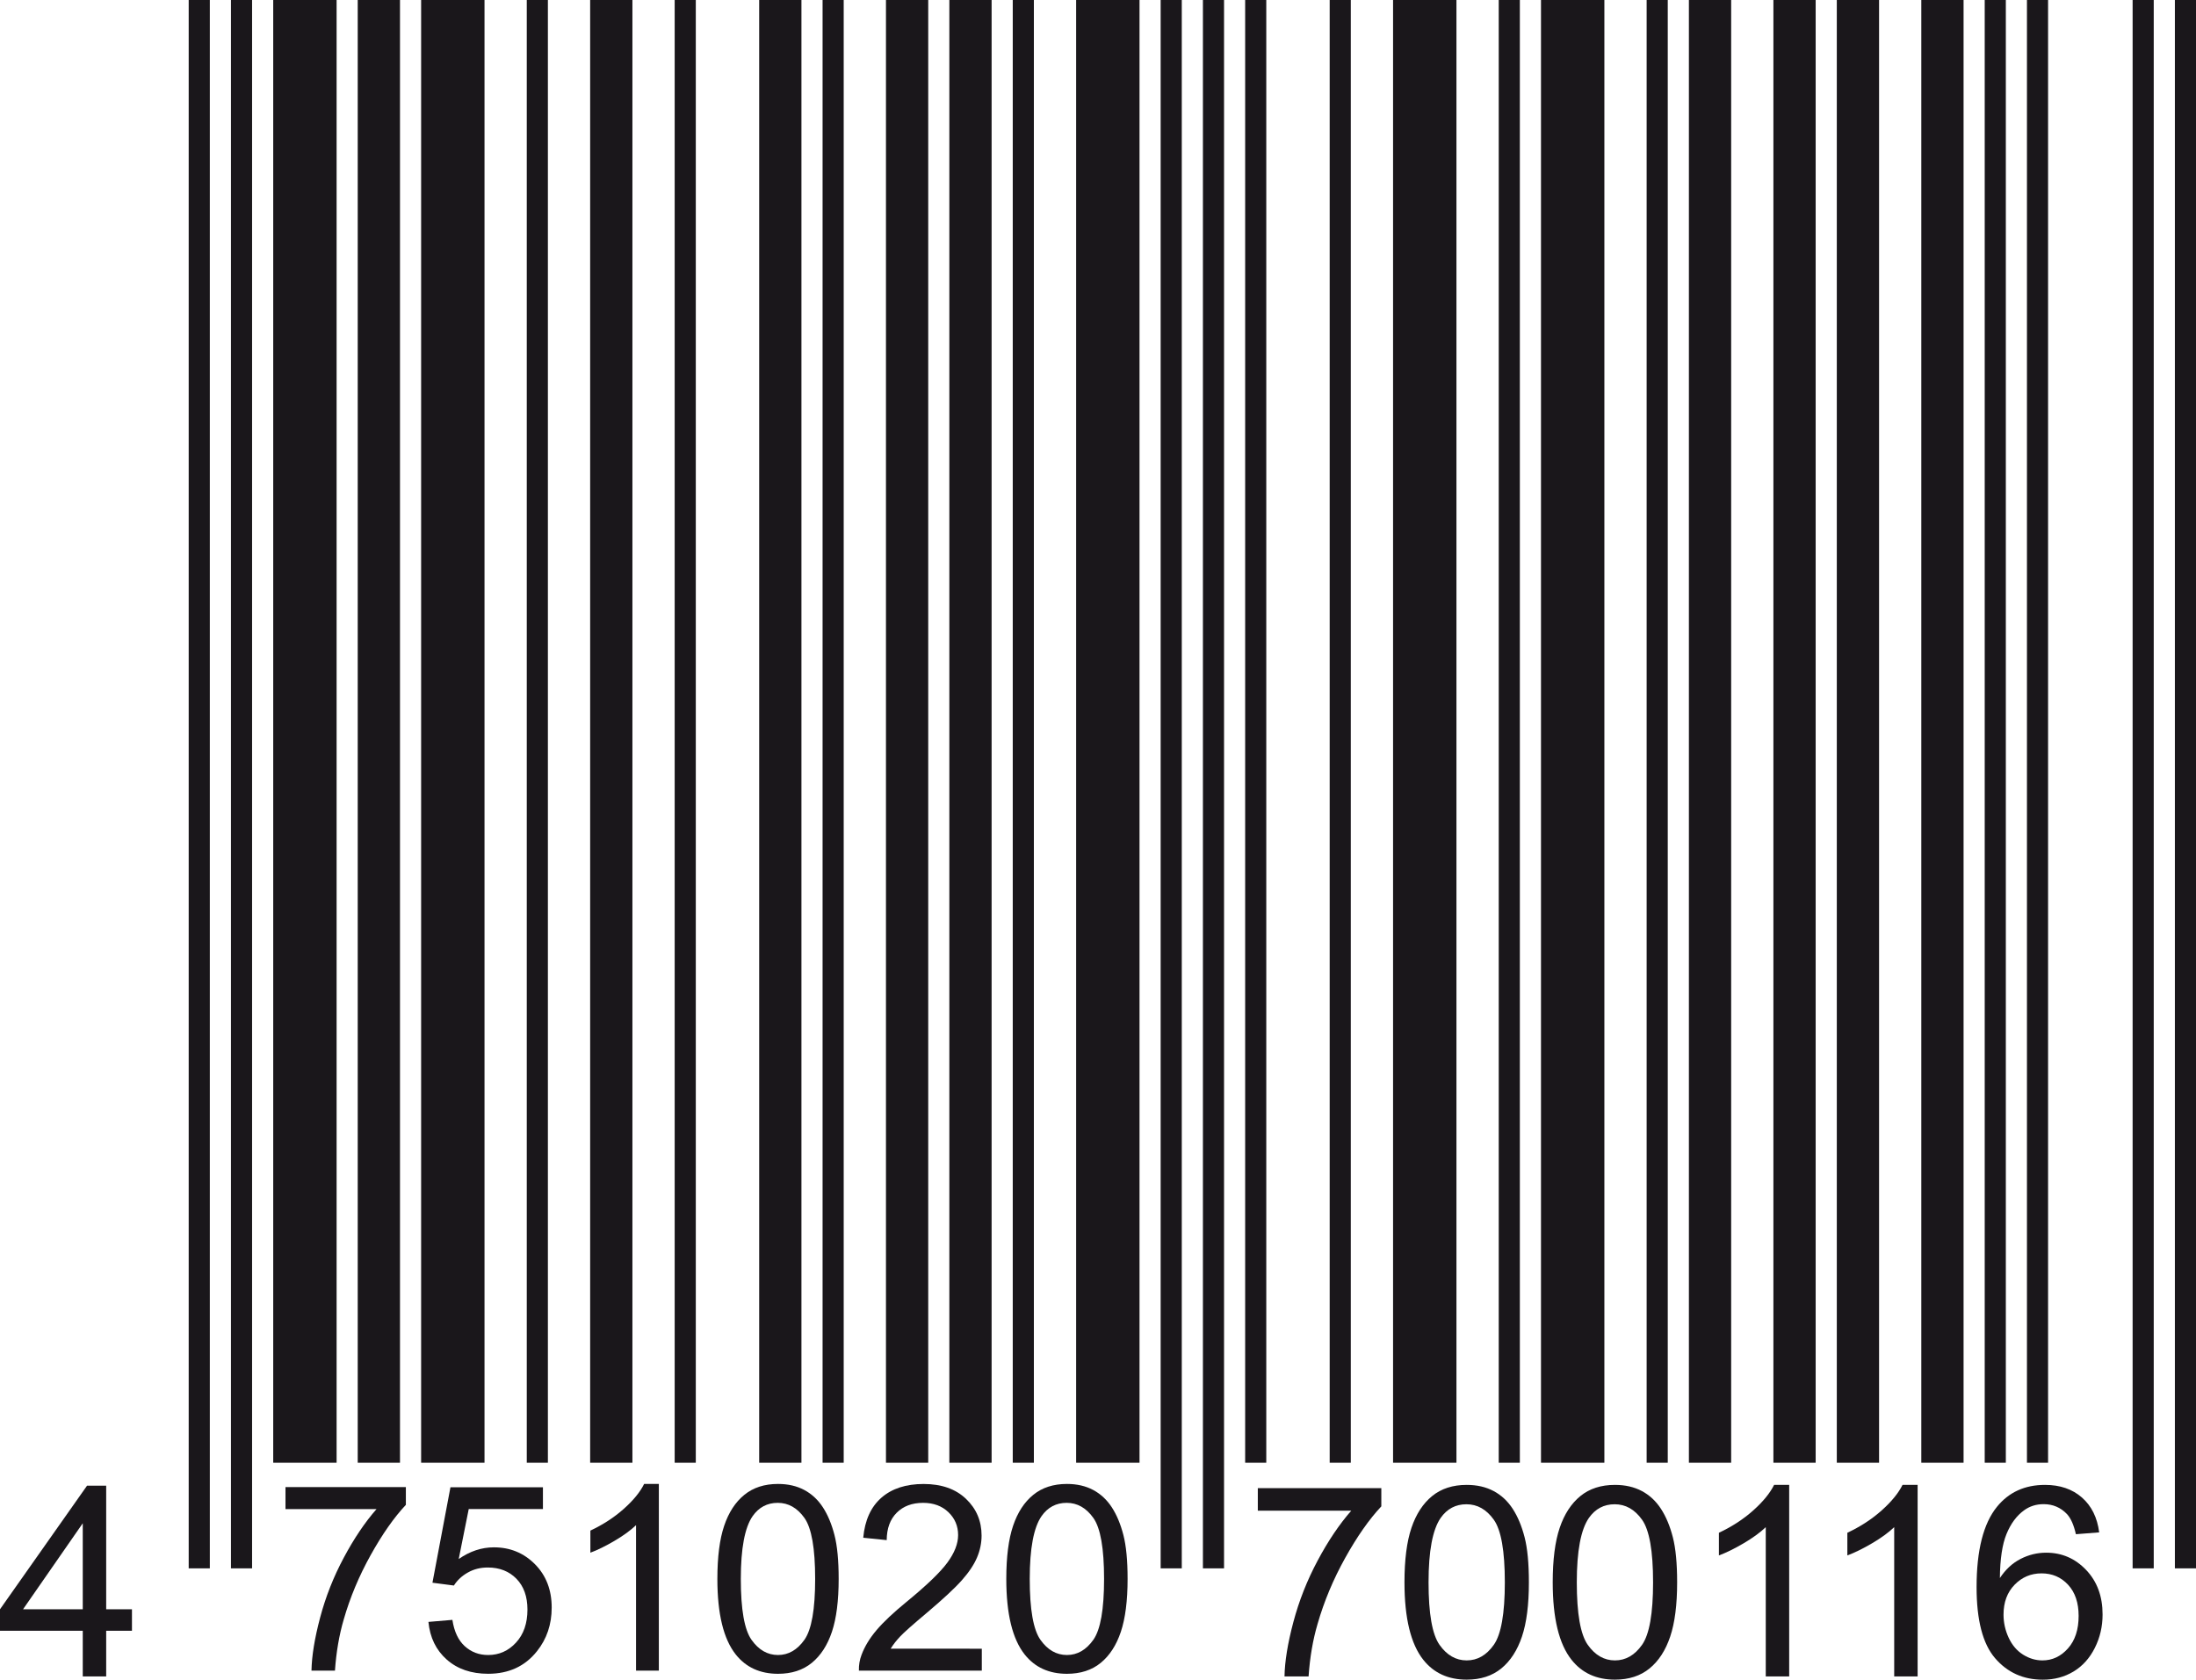
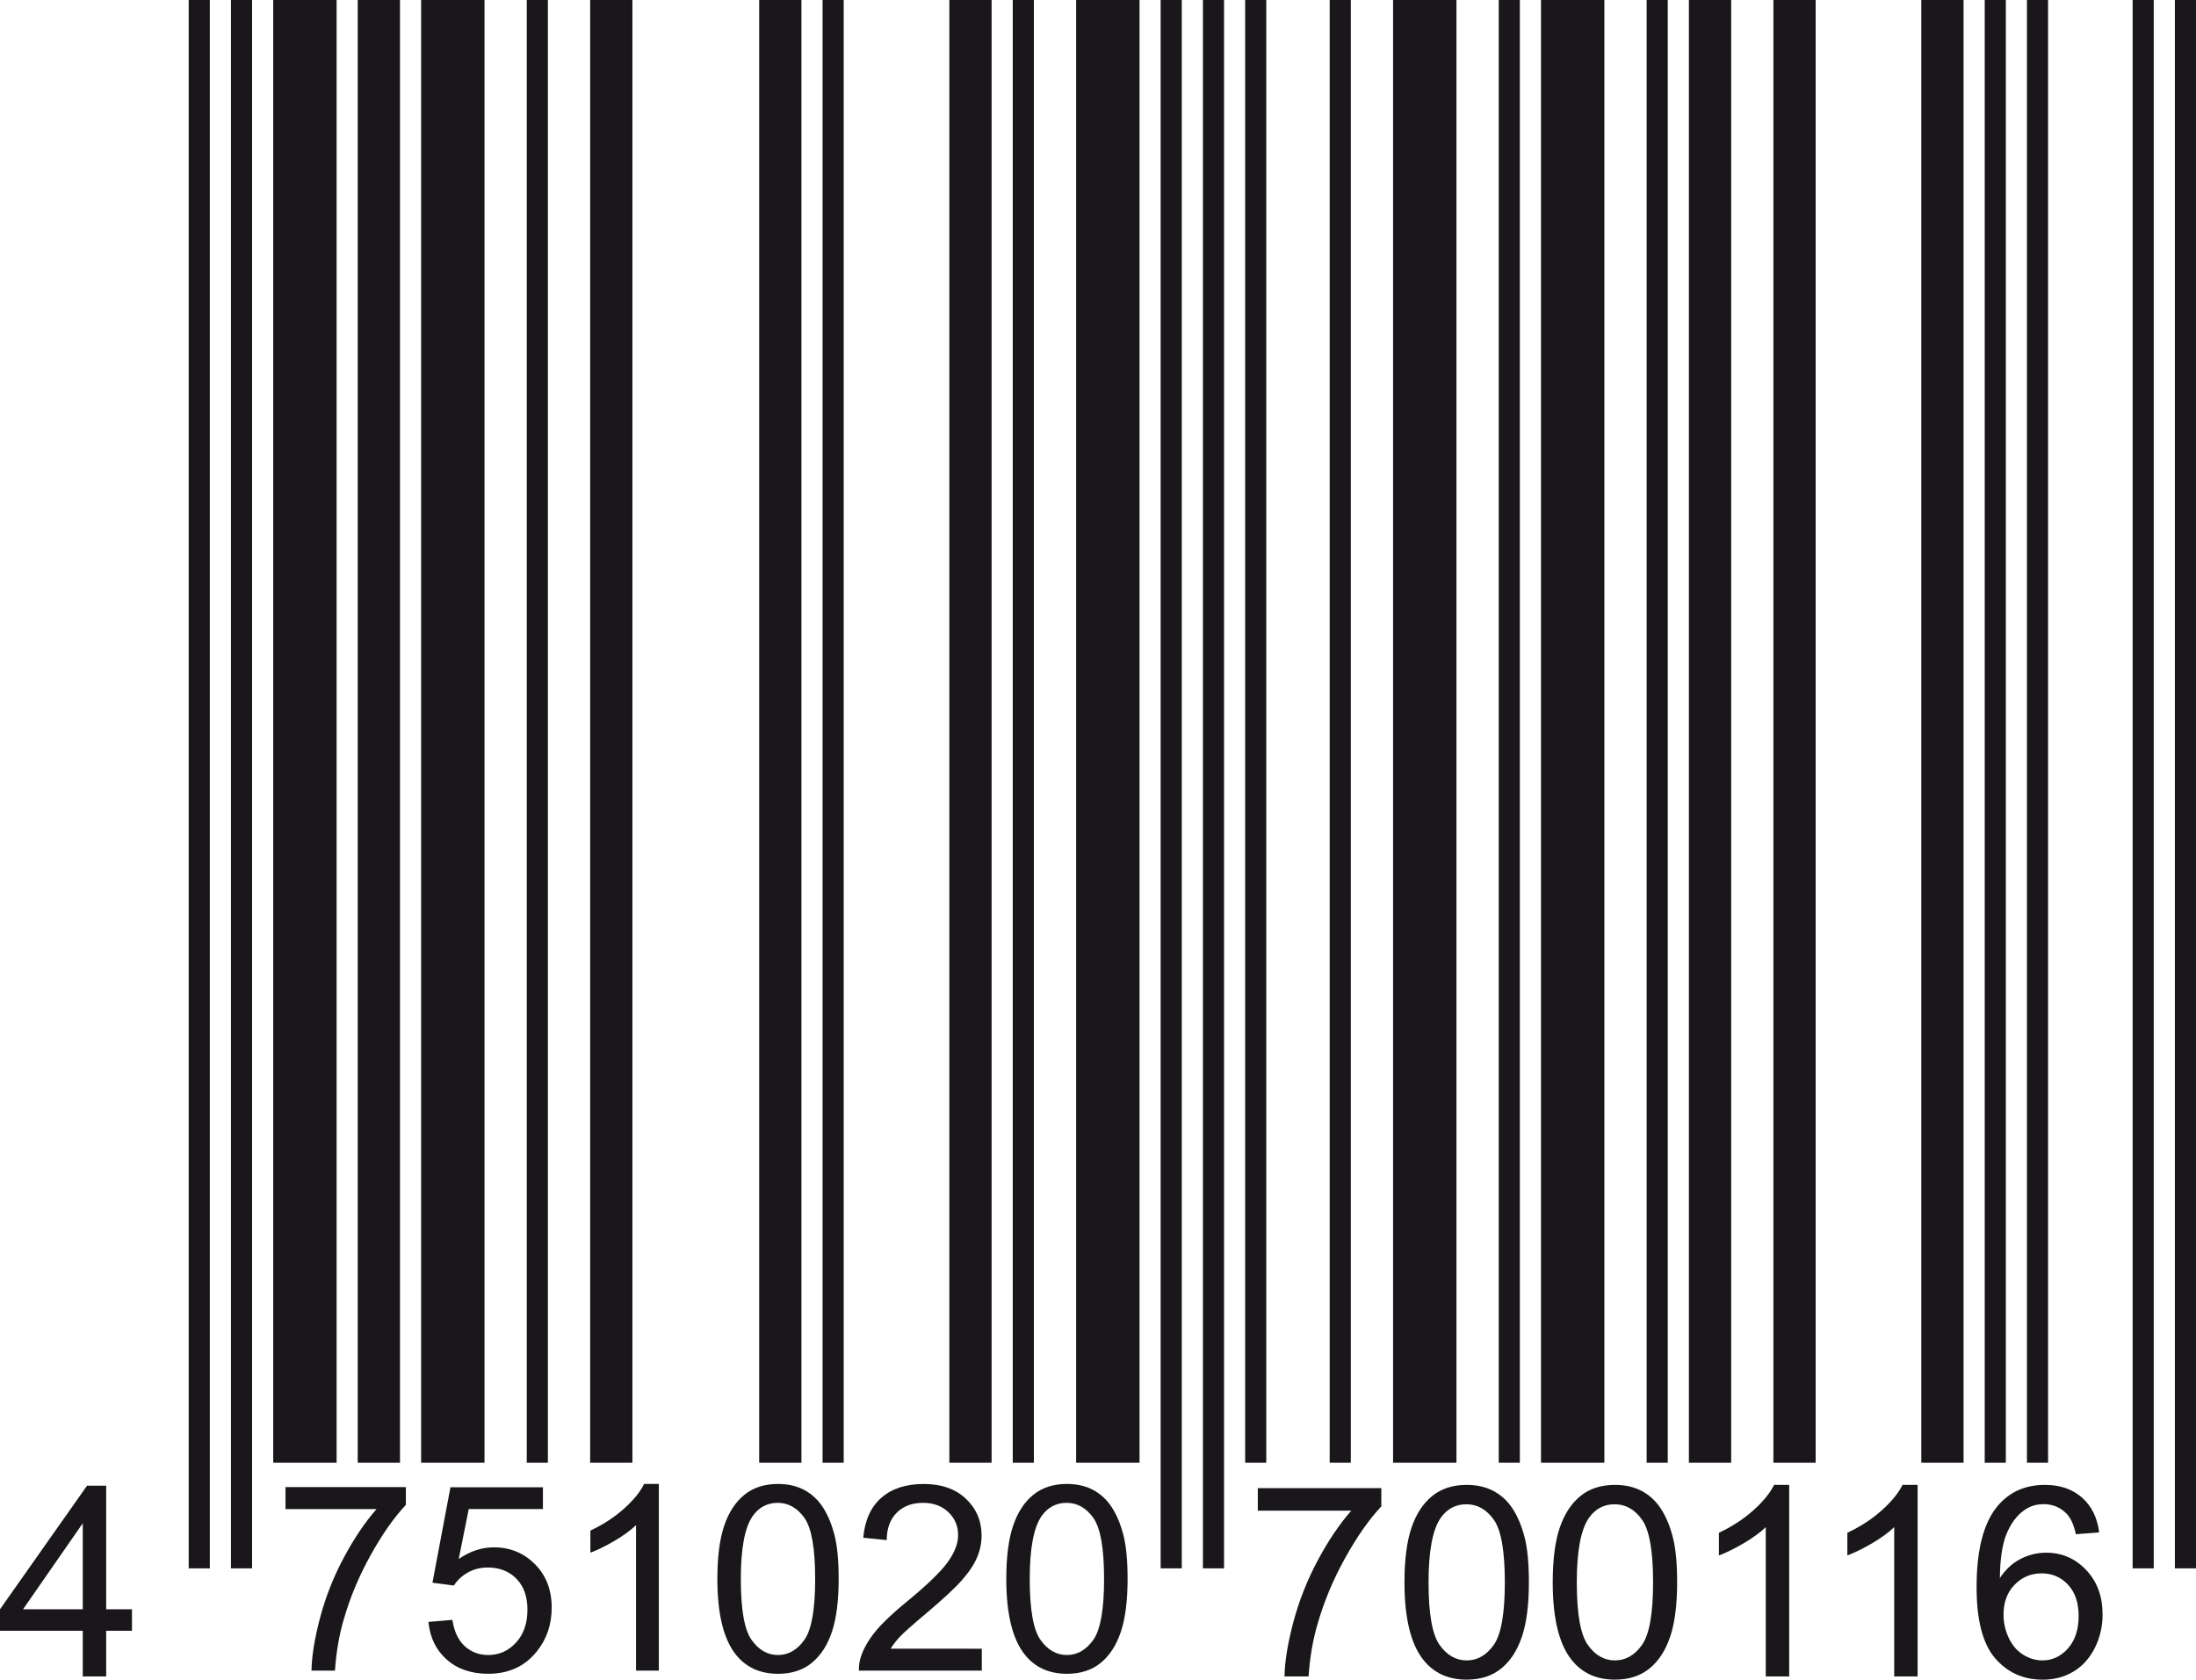
<svg xmlns="http://www.w3.org/2000/svg" version="1.1" x="0px" y="0px" width="97.22px" height="74.378px" viewBox="0 0 97.22 74.378" style="enable-background:new 0 0 97.22 74.378;" xml:space="preserve">
  <style type="text/css">
	.st0{fill:#1A171B;}
</style>
  <defs>
</defs>
  <g>
    <g>
      <rect x="8.354" class="st0" width="0.935" height="69.449" />
      <rect x="10.225" class="st0" width="0.935" height="69.449" />
      <rect x="12.096" class="st0" width="2.806" height="64.772" />
      <rect x="15.837" class="st0" width="1.871" height="64.772" />
      <rect x="18.644" class="st0" width="2.806" height="64.772" />
      <rect x="23.321" class="st0" width="0.935" height="64.772" />
      <rect x="26.127" class="st0" width="1.871" height="64.772" />
-       <rect x="29.869" class="st0" width="0.935" height="64.772" />
      <rect x="33.61" class="st0" width="1.871" height="64.772" />
      <rect x="36.417" class="st0" width="0.935" height="64.772" />
-       <rect x="39.223" class="st0" width="1.871" height="64.772" />
      <rect x="42.029" class="st0" width="1.871" height="64.772" />
      <rect x="44.836" class="st0" width="0.935" height="64.772" />
      <rect x="47.642" class="st0" width="2.806" height="64.772" />
      <rect x="51.384" class="st0" width="0.935" height="69.449" />
      <rect x="53.255" class="st0" width="0.935" height="69.449" />
      <rect x="55.125" class="st0" width="0.935" height="64.772" />
      <rect x="58.867" class="st0" width="0.935" height="64.772" />
      <rect x="61.673" class="st0" width="2.806" height="64.772" />
      <rect x="66.351" class="st0" width="0.935" height="64.772" />
      <rect x="68.222" class="st0" width="2.806" height="64.772" />
      <rect x="72.899" class="st0" width="0.935" height="64.772" />
      <rect x="74.77" class="st0" width="1.871" height="64.772" />
      <rect x="78.511" class="st0" width="1.871" height="64.772" />
-       <rect x="81.318" class="st0" width="1.871" height="64.772" />
      <rect x="85.059" class="st0" width="1.871" height="64.772" />
      <rect x="87.866" class="st0" width="0.935" height="64.772" />
      <rect x="89.736" class="st0" width="0.935" height="64.772" />
      <rect x="94.414" class="st0" width="0.935" height="69.449" />
      <rect x="96.285" class="st0" width="0.935" height="69.449" />
    </g>
    <g>
      <g>
-         <path class="st0" d="M3.664,74.234v-2.022H0v-0.951l3.854-5.474h0.847v5.474h1.141v0.951H4.701v2.022H3.664z M3.664,71.261     v-3.809L1.02,71.261H3.664z" />
+         <path class="st0" d="M3.664,74.234v-2.022H0v-0.951l3.854-5.474h0.847v5.474h1.141v0.951H4.701v2.022H3.664z M3.664,71.261     v-3.809L1.02,71.261z" />
      </g>
      <g>
        <path class="st0" d="M12.639,66.823v-0.972h5.329v0.786c-0.524,0.558-1.043,1.299-1.558,2.224s-0.913,1.875-1.193,2.853     c-0.202,0.688-0.331,1.443-0.388,2.263H13.79c0.011-0.647,0.139-1.43,0.382-2.347s0.592-1.802,1.047-2.653     c0.455-0.852,0.938-1.569,1.451-2.153H12.639z" />
        <path class="st0" d="M18.967,71.82l1.061-0.09c0.079,0.517,0.261,0.905,0.547,1.165c0.287,0.261,0.632,0.391,1.036,0.391     c0.487,0,0.898-0.184,1.235-0.551c0.337-0.366,0.505-0.854,0.505-1.46c0-0.576-0.162-1.031-0.486-1.364s-0.748-0.5-1.271-0.5     c-0.326,0-0.62,0.074-0.882,0.223c-0.262,0.147-0.468,0.339-0.618,0.575l-0.949-0.124l0.797-4.228h4.094v0.966h-3.285     l-0.443,2.212c0.494-0.344,1.013-0.517,1.556-0.517c0.719,0,1.325,0.249,1.819,0.747s0.741,1.138,0.741,1.92     c0,0.745-0.217,1.39-0.651,1.932c-0.528,0.667-1.249,1-2.162,1c-0.749,0-1.36-0.21-1.833-0.629S19.034,72.513,18.967,71.82z" />
        <path class="st0" d="M29.169,73.977h-1.011v-6.44c-0.243,0.232-0.562,0.464-0.957,0.696s-0.75,0.406-1.064,0.522v-0.978     c0.565-0.266,1.06-0.588,1.482-0.966c0.423-0.378,0.723-0.745,0.898-1.101h0.651V73.977z" />
        <path class="st0" d="M31.759,69.917c0-0.974,0.1-1.757,0.3-2.35c0.2-0.594,0.498-1.052,0.893-1.373     c0.395-0.322,0.892-0.483,1.491-0.483c0.442,0,0.83,0.089,1.163,0.267s0.608,0.435,0.826,0.77     c0.217,0.335,0.387,0.743,0.511,1.225c0.124,0.48,0.186,1.129,0.186,1.945c0,0.966-0.1,1.745-0.298,2.339     c-0.198,0.593-0.495,1.052-0.89,1.376c-0.395,0.323-0.894,0.485-1.497,0.485c-0.793,0-1.417-0.284-1.87-0.854     C32.03,72.578,31.759,71.463,31.759,69.917z M32.797,69.917c0,1.352,0.158,2.251,0.475,2.698s0.707,0.671,1.17,0.671     c0.464,0,0.854-0.225,1.171-0.674s0.475-1.348,0.475-2.695c0-1.355-0.158-2.256-0.475-2.701s-0.71-0.668-1.182-0.668     c-0.464,0-0.835,0.196-1.112,0.59C32.972,67.639,32.797,68.565,32.797,69.917z" />
        <path class="st0" d="M43.466,73.005v0.972h-5.441c-0.007-0.243,0.032-0.478,0.118-0.702c0.139-0.37,0.36-0.735,0.666-1.095     s0.746-0.774,1.323-1.246c0.895-0.734,1.499-1.315,1.813-1.744s0.472-0.834,0.472-1.216c0-0.4-0.143-0.738-0.43-1.013     c-0.286-0.275-0.66-0.413-1.12-0.413c-0.487,0-0.876,0.146-1.168,0.438s-0.44,0.696-0.443,1.213l-1.039-0.106     c0.071-0.774,0.339-1.365,0.803-1.771c0.464-0.406,1.088-0.609,1.87-0.609c0.79,0,1.415,0.219,1.875,0.657     c0.46,0.438,0.691,0.98,0.691,1.628c0,0.33-0.067,0.653-0.202,0.972s-0.359,0.653-0.671,1.005     c-0.312,0.353-0.832,0.835-1.558,1.449c-0.606,0.509-0.996,0.854-1.168,1.036s-0.314,0.364-0.427,0.547H43.466z" />
        <path class="st0" d="M44.55,69.917c0-0.974,0.1-1.757,0.3-2.35c0.2-0.594,0.498-1.052,0.893-1.373     c0.395-0.322,0.892-0.483,1.491-0.483c0.442,0,0.83,0.089,1.163,0.267s0.608,0.435,0.826,0.77     c0.217,0.335,0.387,0.743,0.511,1.225c0.124,0.48,0.186,1.129,0.186,1.945c0,0.966-0.1,1.745-0.298,2.339     c-0.198,0.593-0.495,1.052-0.89,1.376c-0.395,0.323-0.894,0.485-1.497,0.485c-0.793,0-1.417-0.284-1.87-0.854     C44.821,72.578,44.55,71.463,44.55,69.917z M45.588,69.917c0,1.352,0.158,2.251,0.475,2.698s0.707,0.671,1.17,0.671     c0.464,0,0.854-0.225,1.171-0.674s0.475-1.348,0.475-2.695c0-1.355-0.158-2.256-0.475-2.701s-0.71-0.668-1.182-0.668     c-0.464,0-0.835,0.196-1.112,0.59C45.763,67.639,45.588,68.565,45.588,69.917z" />
      </g>
      <g>
        <path class="st0" d="M55.685,66.894v-0.997h5.468v0.807c-0.538,0.573-1.071,1.333-1.599,2.282     c-0.528,0.948-0.936,1.924-1.224,2.927c-0.208,0.707-0.34,1.48-0.397,2.322h-1.066c0.011-0.665,0.142-1.468,0.392-2.408     c0.25-0.941,0.608-1.849,1.075-2.723c0.466-0.874,0.963-1.61,1.489-2.21H55.685z" />
        <path class="st0" d="M62.178,70.068c0-0.999,0.103-1.803,0.308-2.411s0.511-1.078,0.916-1.409c0.405-0.33,0.916-0.495,1.53-0.495     c0.454,0,0.851,0.091,1.193,0.273s0.624,0.446,0.847,0.79c0.223,0.344,0.397,0.762,0.524,1.256     c0.127,0.493,0.19,1.159,0.19,1.996c0,0.991-0.102,1.791-0.306,2.399c-0.204,0.609-0.508,1.08-0.913,1.412     s-0.917,0.498-1.536,0.498c-0.814,0-1.454-0.292-1.918-0.876C62.457,72.8,62.178,71.655,62.178,70.068z M63.244,70.068     c0,1.387,0.162,2.31,0.487,2.769s0.725,0.688,1.201,0.688c0.477,0,0.877-0.23,1.202-0.691c0.324-0.461,0.487-1.383,0.487-2.766     c0-1.391-0.163-2.314-0.487-2.771c-0.325-0.457-0.729-0.686-1.213-0.686c-0.477,0-0.857,0.202-1.141,0.605     C63.423,67.732,63.244,68.682,63.244,70.068z" />
        <path class="st0" d="M68.741,70.068c0-0.999,0.103-1.803,0.308-2.411s0.511-1.078,0.916-1.409c0.405-0.33,0.916-0.495,1.53-0.495     c0.454,0,0.851,0.091,1.193,0.273s0.624,0.446,0.847,0.79c0.223,0.344,0.397,0.762,0.524,1.256     c0.127,0.493,0.19,1.159,0.19,1.996c0,0.991-0.102,1.791-0.306,2.399c-0.204,0.609-0.508,1.08-0.913,1.412     s-0.917,0.498-1.536,0.498c-0.814,0-1.454-0.292-1.918-0.876C69.019,72.8,68.741,71.655,68.741,70.068z M69.807,70.068     c0,1.387,0.162,2.31,0.487,2.769s0.725,0.688,1.201,0.688c0.477,0,0.877-0.23,1.202-0.691c0.324-0.461,0.487-1.383,0.487-2.766     c0-1.391-0.163-2.314-0.487-2.771c-0.325-0.457-0.729-0.686-1.213-0.686c-0.477,0-0.857,0.202-1.141,0.605     C69.985,67.732,69.807,68.682,69.807,70.068z" />
        <path class="st0" d="M79.21,74.234h-1.037v-6.609c-0.25,0.238-0.577,0.477-0.982,0.715c-0.406,0.238-0.77,0.417-1.092,0.536     v-1.003c0.58-0.272,1.087-0.603,1.521-0.991c0.434-0.388,0.741-0.764,0.922-1.129h0.668V74.234z" />
        <path class="st0" d="M84.896,74.234h-1.037v-6.609c-0.25,0.238-0.577,0.477-0.982,0.715c-0.406,0.238-0.77,0.417-1.092,0.536     v-1.003c0.58-0.272,1.087-0.603,1.521-0.991c0.434-0.388,0.741-0.764,0.922-1.129h0.668V74.234z" />
        <path class="st0" d="M92.934,67.856l-1.031,0.081c-0.092-0.407-0.223-0.703-0.392-0.888c-0.281-0.295-0.626-0.443-1.037-0.443     c-0.331,0-0.621,0.093-0.87,0.276c-0.327,0.238-0.584,0.586-0.772,1.043c-0.188,0.457-0.287,1.108-0.294,1.953     c0.25-0.38,0.555-0.662,0.916-0.847c0.361-0.185,0.739-0.276,1.135-0.276c0.691,0,1.28,0.254,1.766,0.764     c0.486,0.509,0.729,1.166,0.729,1.973c0,0.53-0.114,1.023-0.343,1.479s-0.542,0.804-0.942,1.046     c-0.4,0.241-0.853,0.362-1.36,0.362c-0.864,0-1.569-0.317-2.115-0.953s-0.818-1.684-0.818-3.144c0-1.632,0.301-2.819,0.904-3.561     c0.526-0.646,1.235-0.968,2.126-0.968c0.665,0,1.209,0.187,1.634,0.559C92.595,66.685,92.85,67.199,92.934,67.856z      M88.699,71.497c0,0.357,0.076,0.699,0.228,1.025c0.152,0.327,0.364,0.576,0.637,0.747c0.273,0.171,0.559,0.256,0.858,0.256     c0.438,0,0.814-0.177,1.129-0.53s0.473-0.833,0.473-1.44c0-0.584-0.156-1.044-0.467-1.38s-0.703-0.504-1.175-0.504     c-0.469,0-0.866,0.168-1.193,0.504S88.699,70.952,88.699,71.497z" />
      </g>
    </g>
  </g>
</svg>